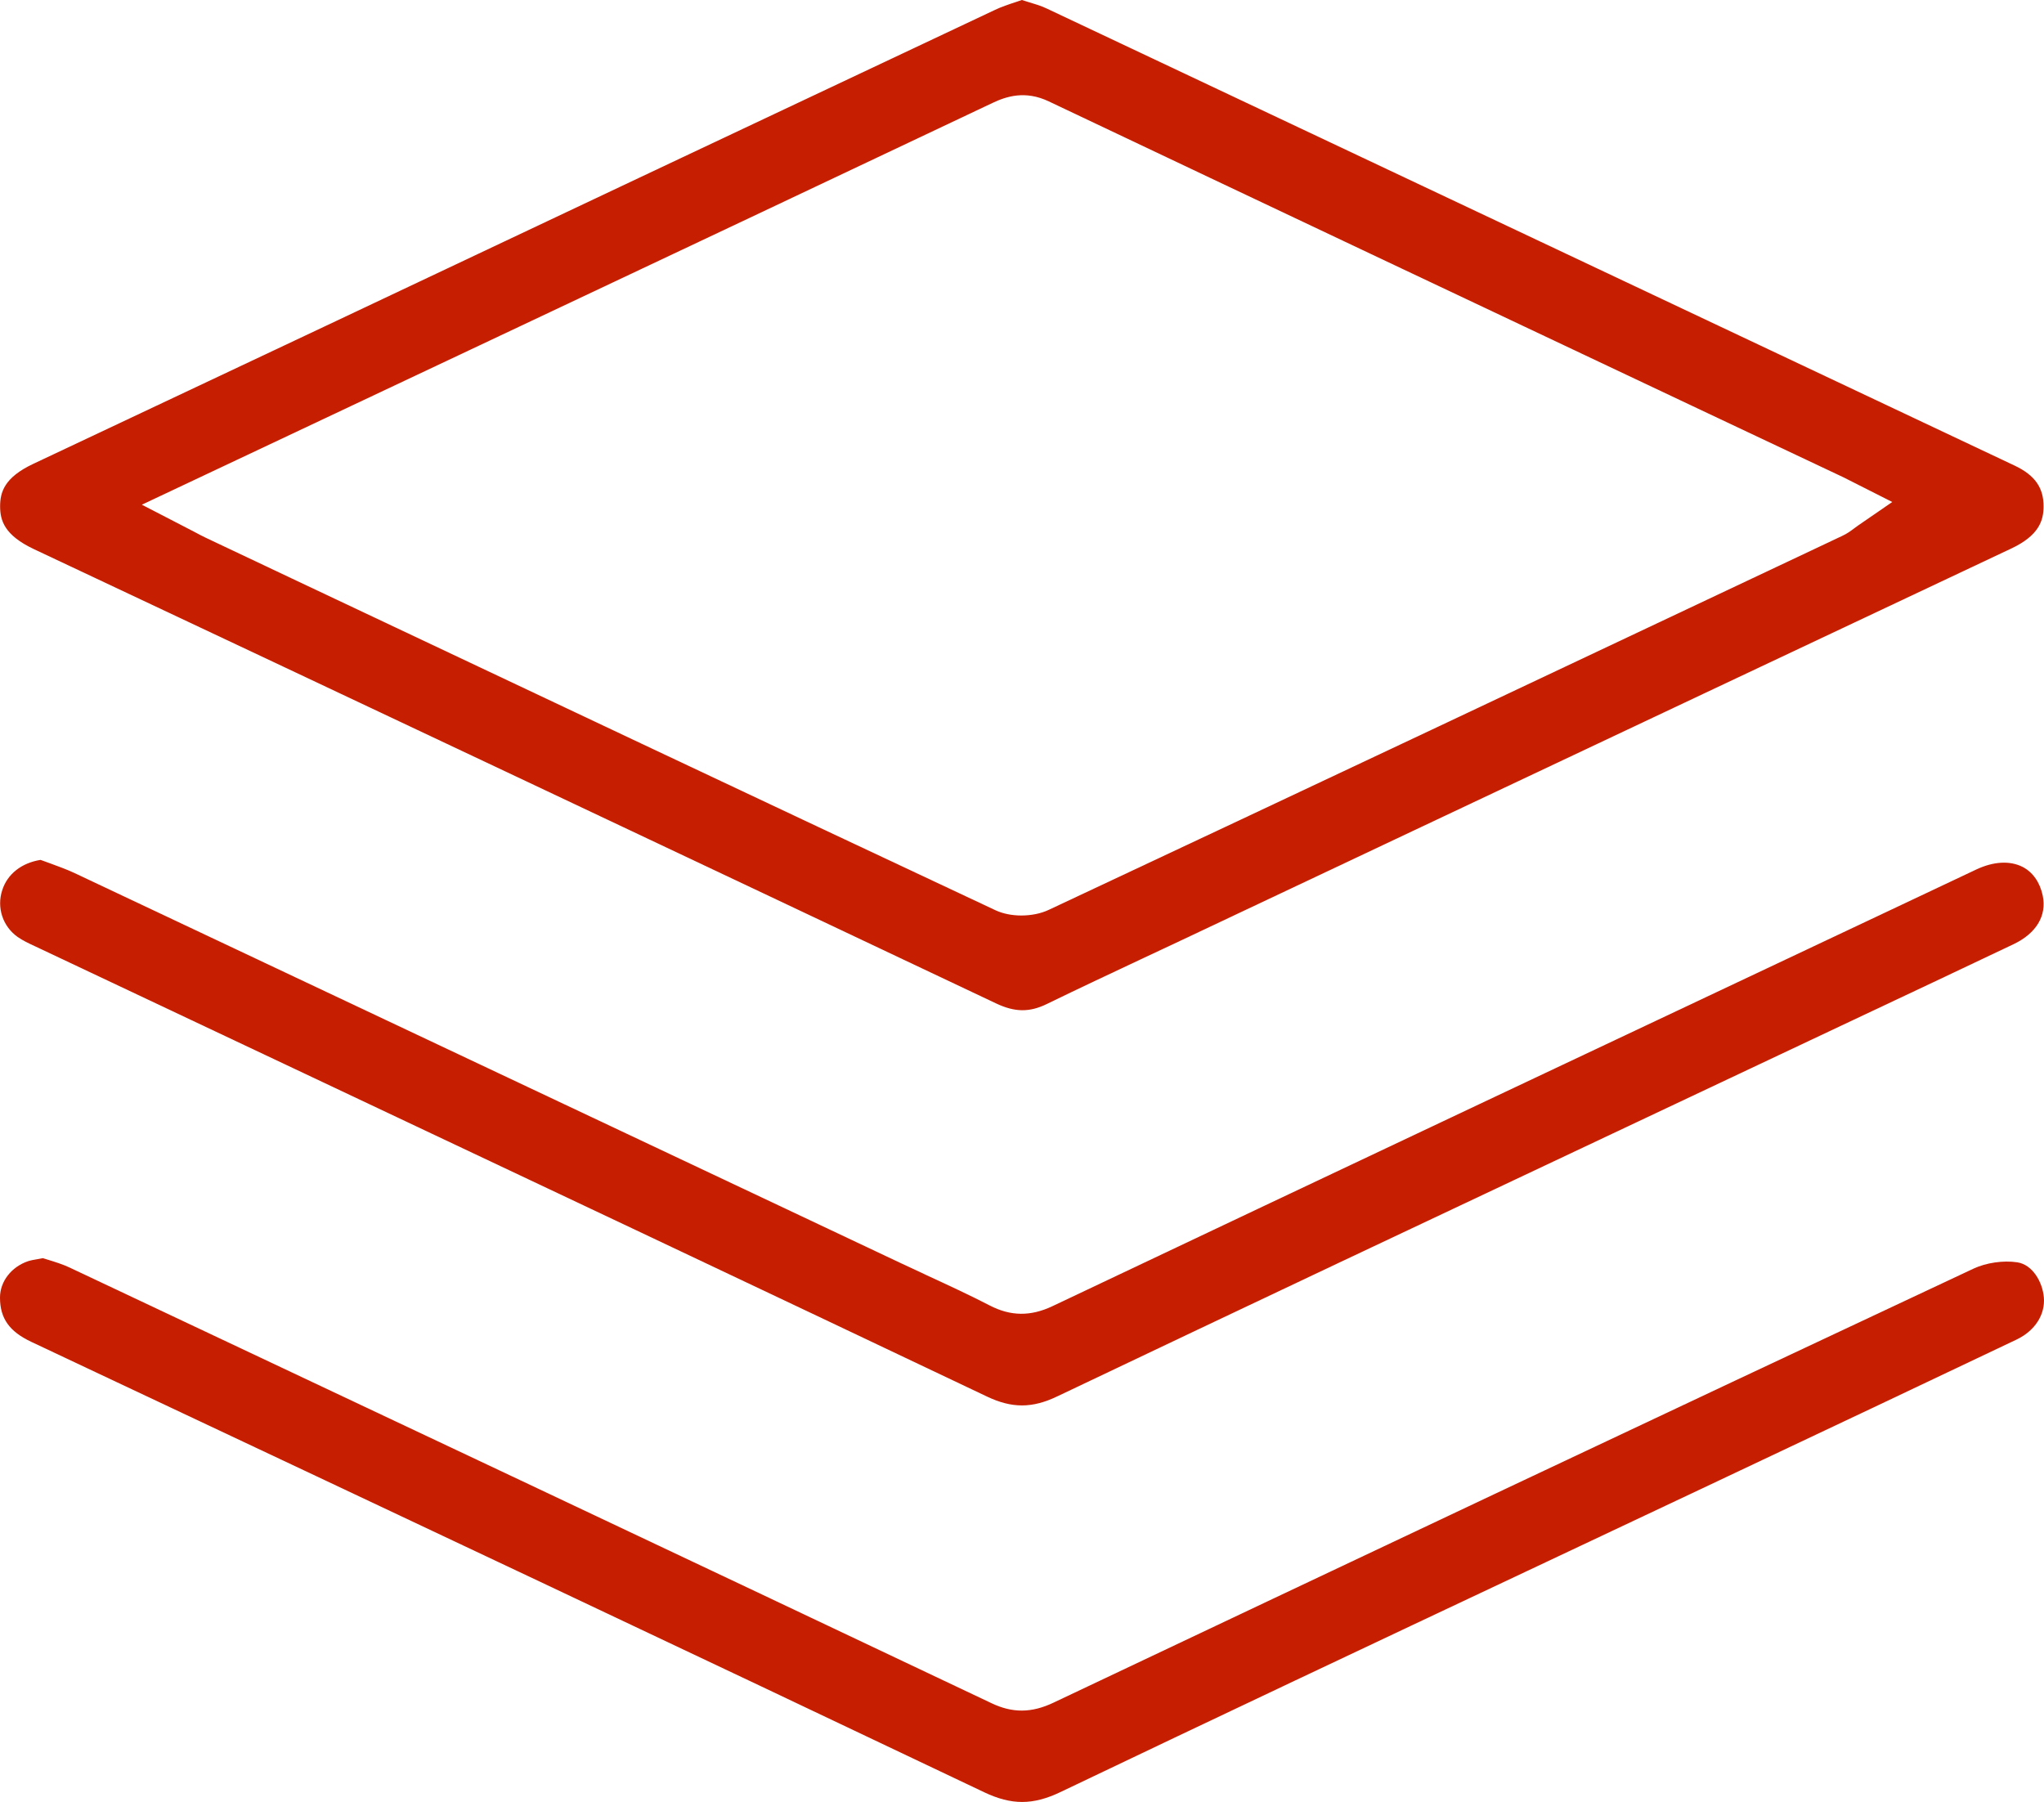
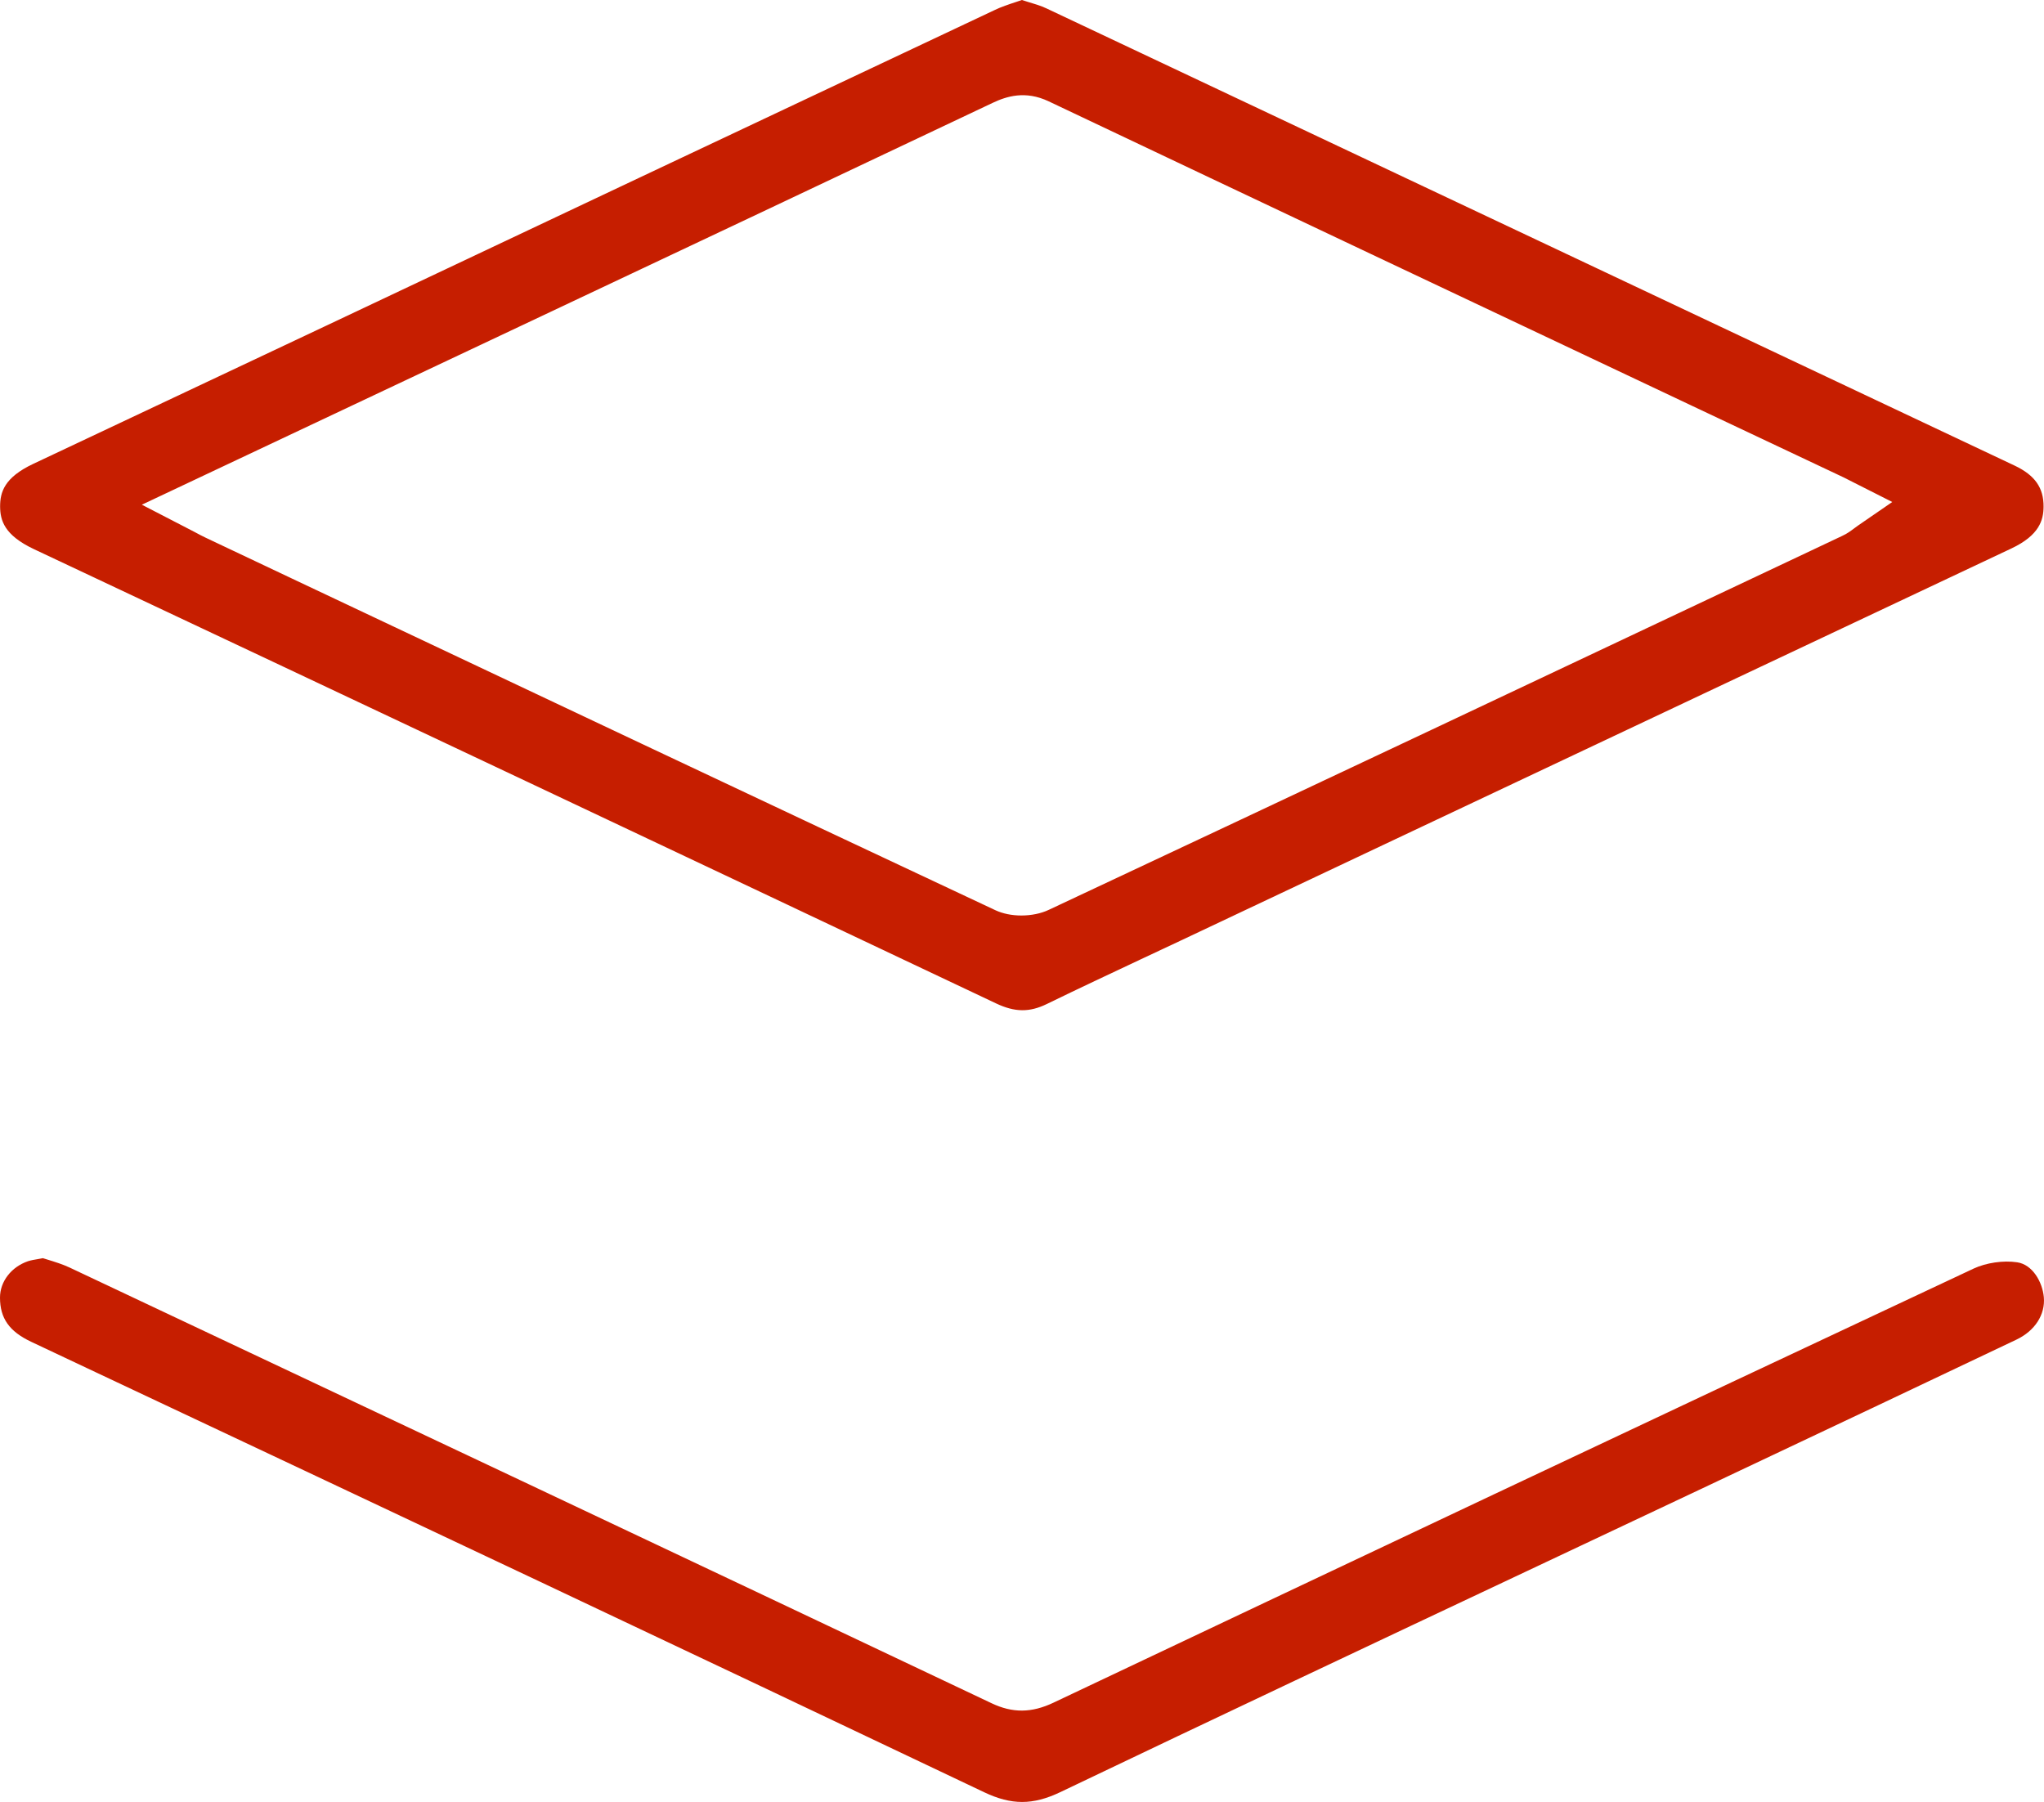
<svg xmlns="http://www.w3.org/2000/svg" width="76" height="67" viewBox="0 0 76 67" fill="none">
  <path d="M1.257 20.416C13.844 26.343 25.548 31.871 37.041 37.311C37.734 37.638 38.276 37.645 38.918 37.333C40.096 36.758 41.324 36.184 42.404 35.675L42.519 35.621C42.968 35.41 43.417 35.199 43.866 34.989L51.854 31.216C59.498 27.608 67.138 23.999 74.785 20.394C75.833 19.9 75.98 19.333 75.984 18.843C75.991 18.137 75.661 17.669 74.91 17.313C69.74 14.87 64.567 12.428 59.397 9.986L57.29 8.991C51.165 6.098 45.036 3.205 38.911 0.313C38.703 0.214 38.448 0.138 38.179 0.058L38.136 0.044C38.089 0.029 38.042 0.015 37.996 0C37.935 0.022 37.874 0.04 37.813 0.062C37.504 0.164 37.217 0.258 36.965 0.382C33.092 2.209 29.218 4.037 25.344 5.865L23.042 6.952C15.776 10.39 8.509 13.82 1.243 17.244C0.151 17.756 0.004 18.308 0.004 18.832C0.007 19.348 0.158 19.896 1.257 20.416ZM19.283 12.156C25.157 9.383 31.034 6.61 36.904 3.827C37.418 3.583 38.121 3.354 38.994 3.769C46.971 7.555 54.956 11.327 62.937 15.1L68.401 17.68C68.52 17.734 68.635 17.792 68.768 17.861L70.358 18.665L69.091 19.537C69.037 19.573 68.99 19.609 68.947 19.642C68.821 19.736 68.681 19.842 68.498 19.925L67.36 20.463C58.069 24.853 48.458 29.392 38.997 33.829C38.707 33.967 38.344 34.04 37.974 34.04C37.619 34.04 37.285 33.971 37.012 33.844C28.288 29.752 19.427 25.562 10.861 21.514L7.658 19.998C7.529 19.936 7.4 19.871 7.227 19.776L5.274 18.766L19.283 12.156Z" fill="#C61E00" />
  <path d="M75 46.934C74.483 46.857 73.851 46.952 73.388 47.166C61.35 52.81 49.333 58.494 39.169 63.309C38.358 63.694 37.647 63.701 36.864 63.327C25.085 57.741 13.428 52.243 2.589 47.13C2.334 47.01 2.043 46.919 1.759 46.832C1.702 46.814 1.648 46.799 1.594 46.781C1.547 46.788 1.501 46.799 1.454 46.807C1.282 46.836 1.142 46.861 1.041 46.894C0.424 47.105 0 47.646 0 48.246C0 49.016 0.345 49.507 1.163 49.892L3.59 51.037C14.368 56.113 25.512 61.365 36.592 66.638C37.608 67.121 38.401 67.121 39.417 66.638C45.194 63.876 51.082 61.099 56.779 58.414L57.472 58.087C59.422 57.167 61.371 56.248 63.321 55.328L64.696 54.678C68.125 53.057 71.553 51.44 74.978 49.808C75.664 49.481 76.052 48.878 75.994 48.231C75.941 47.664 75.574 47.017 75 46.934Z" fill="#C61E00" />
-   <path d="M0.654 34.836C0.833 34.963 1.067 35.076 1.311 35.188L10.645 39.596C19.19 43.63 28.022 47.802 36.7 51.927C37.626 52.367 38.38 52.367 39.31 51.92C46.25 48.616 53.215 45.327 59.953 42.151L68.9 37.928C70.893 36.991 72.882 36.05 74.871 35.105C75.715 34.702 76.109 34.044 75.952 33.299C75.847 32.801 75.578 32.423 75.198 32.23C74.727 31.994 74.121 32.03 73.485 32.328L70.739 33.626C60.377 38.517 49.66 43.572 39.134 48.565C38.322 48.951 37.579 48.943 36.8 48.54C36.039 48.147 35.238 47.777 34.466 47.421L34.366 47.373C34.068 47.235 33.77 47.097 33.472 46.956L29.203 44.939C20.389 40.778 11.579 36.617 2.765 32.459C2.47 32.321 2.154 32.209 1.82 32.085L1.788 32.074C1.695 32.041 1.601 32.005 1.508 31.972C0.801 32.085 0.273 32.499 0.083 33.099C-0.129 33.746 0.101 34.443 0.654 34.836Z" fill="#C61E00" />
</svg>